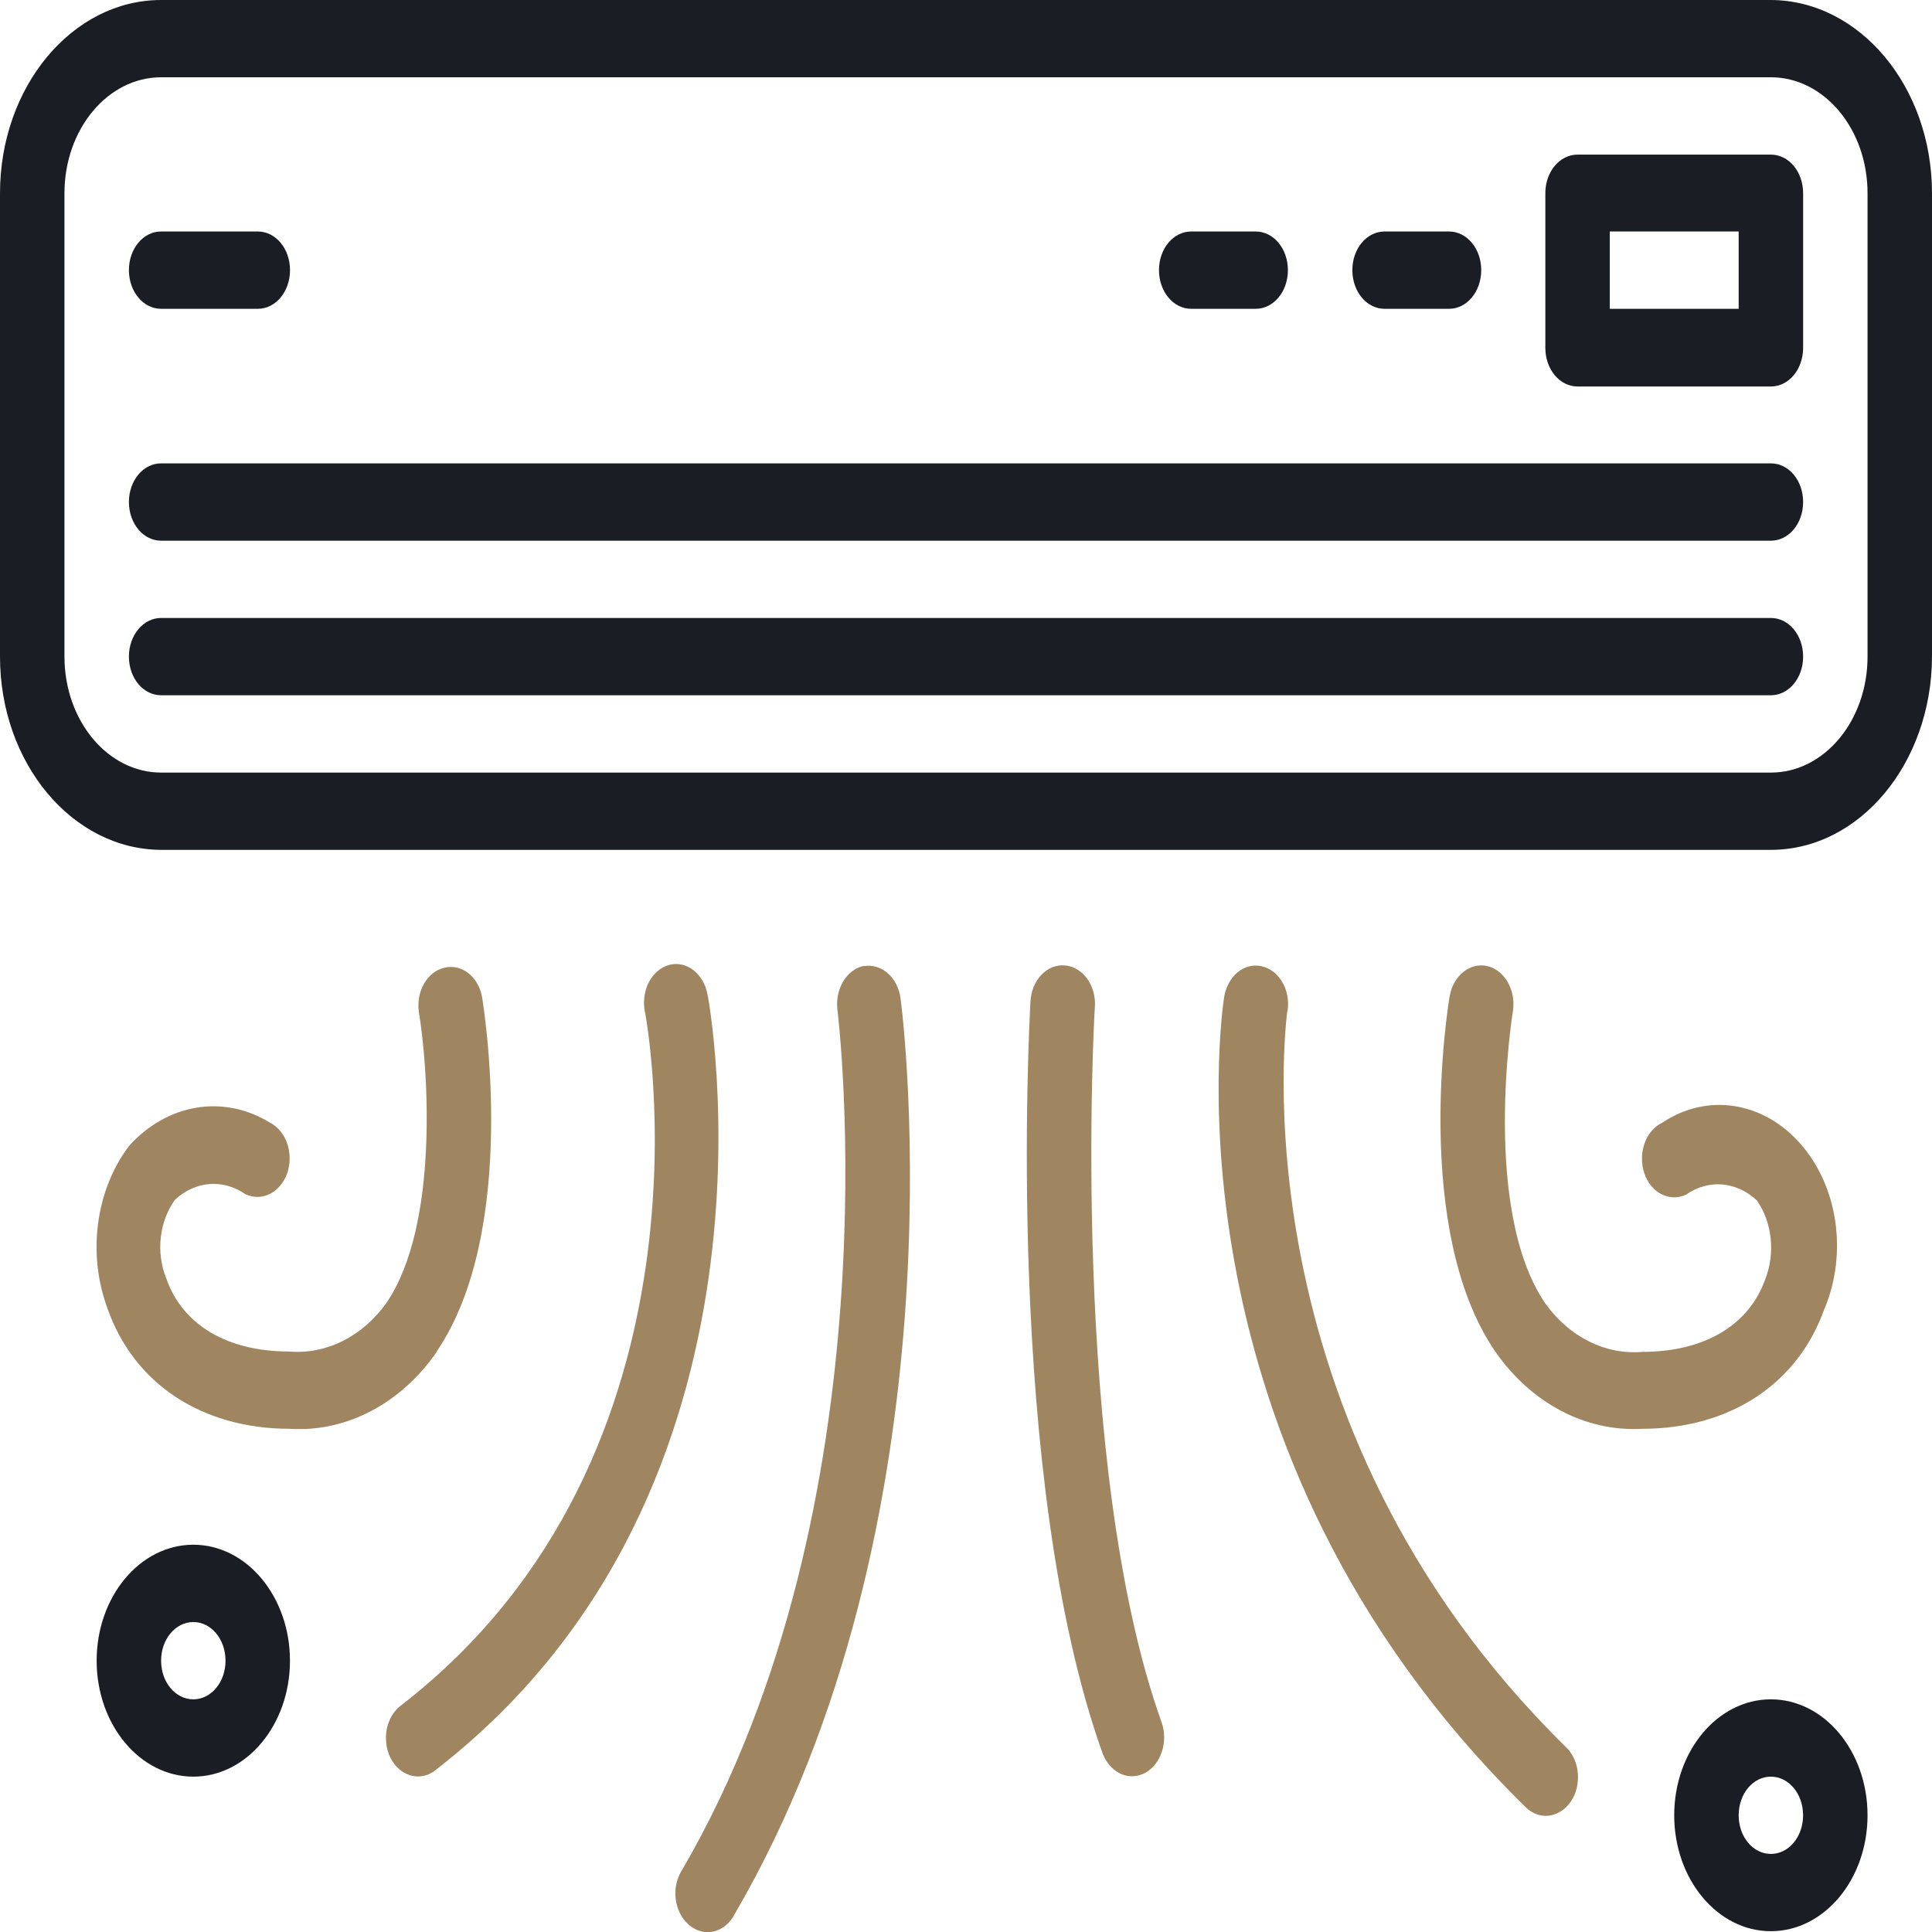
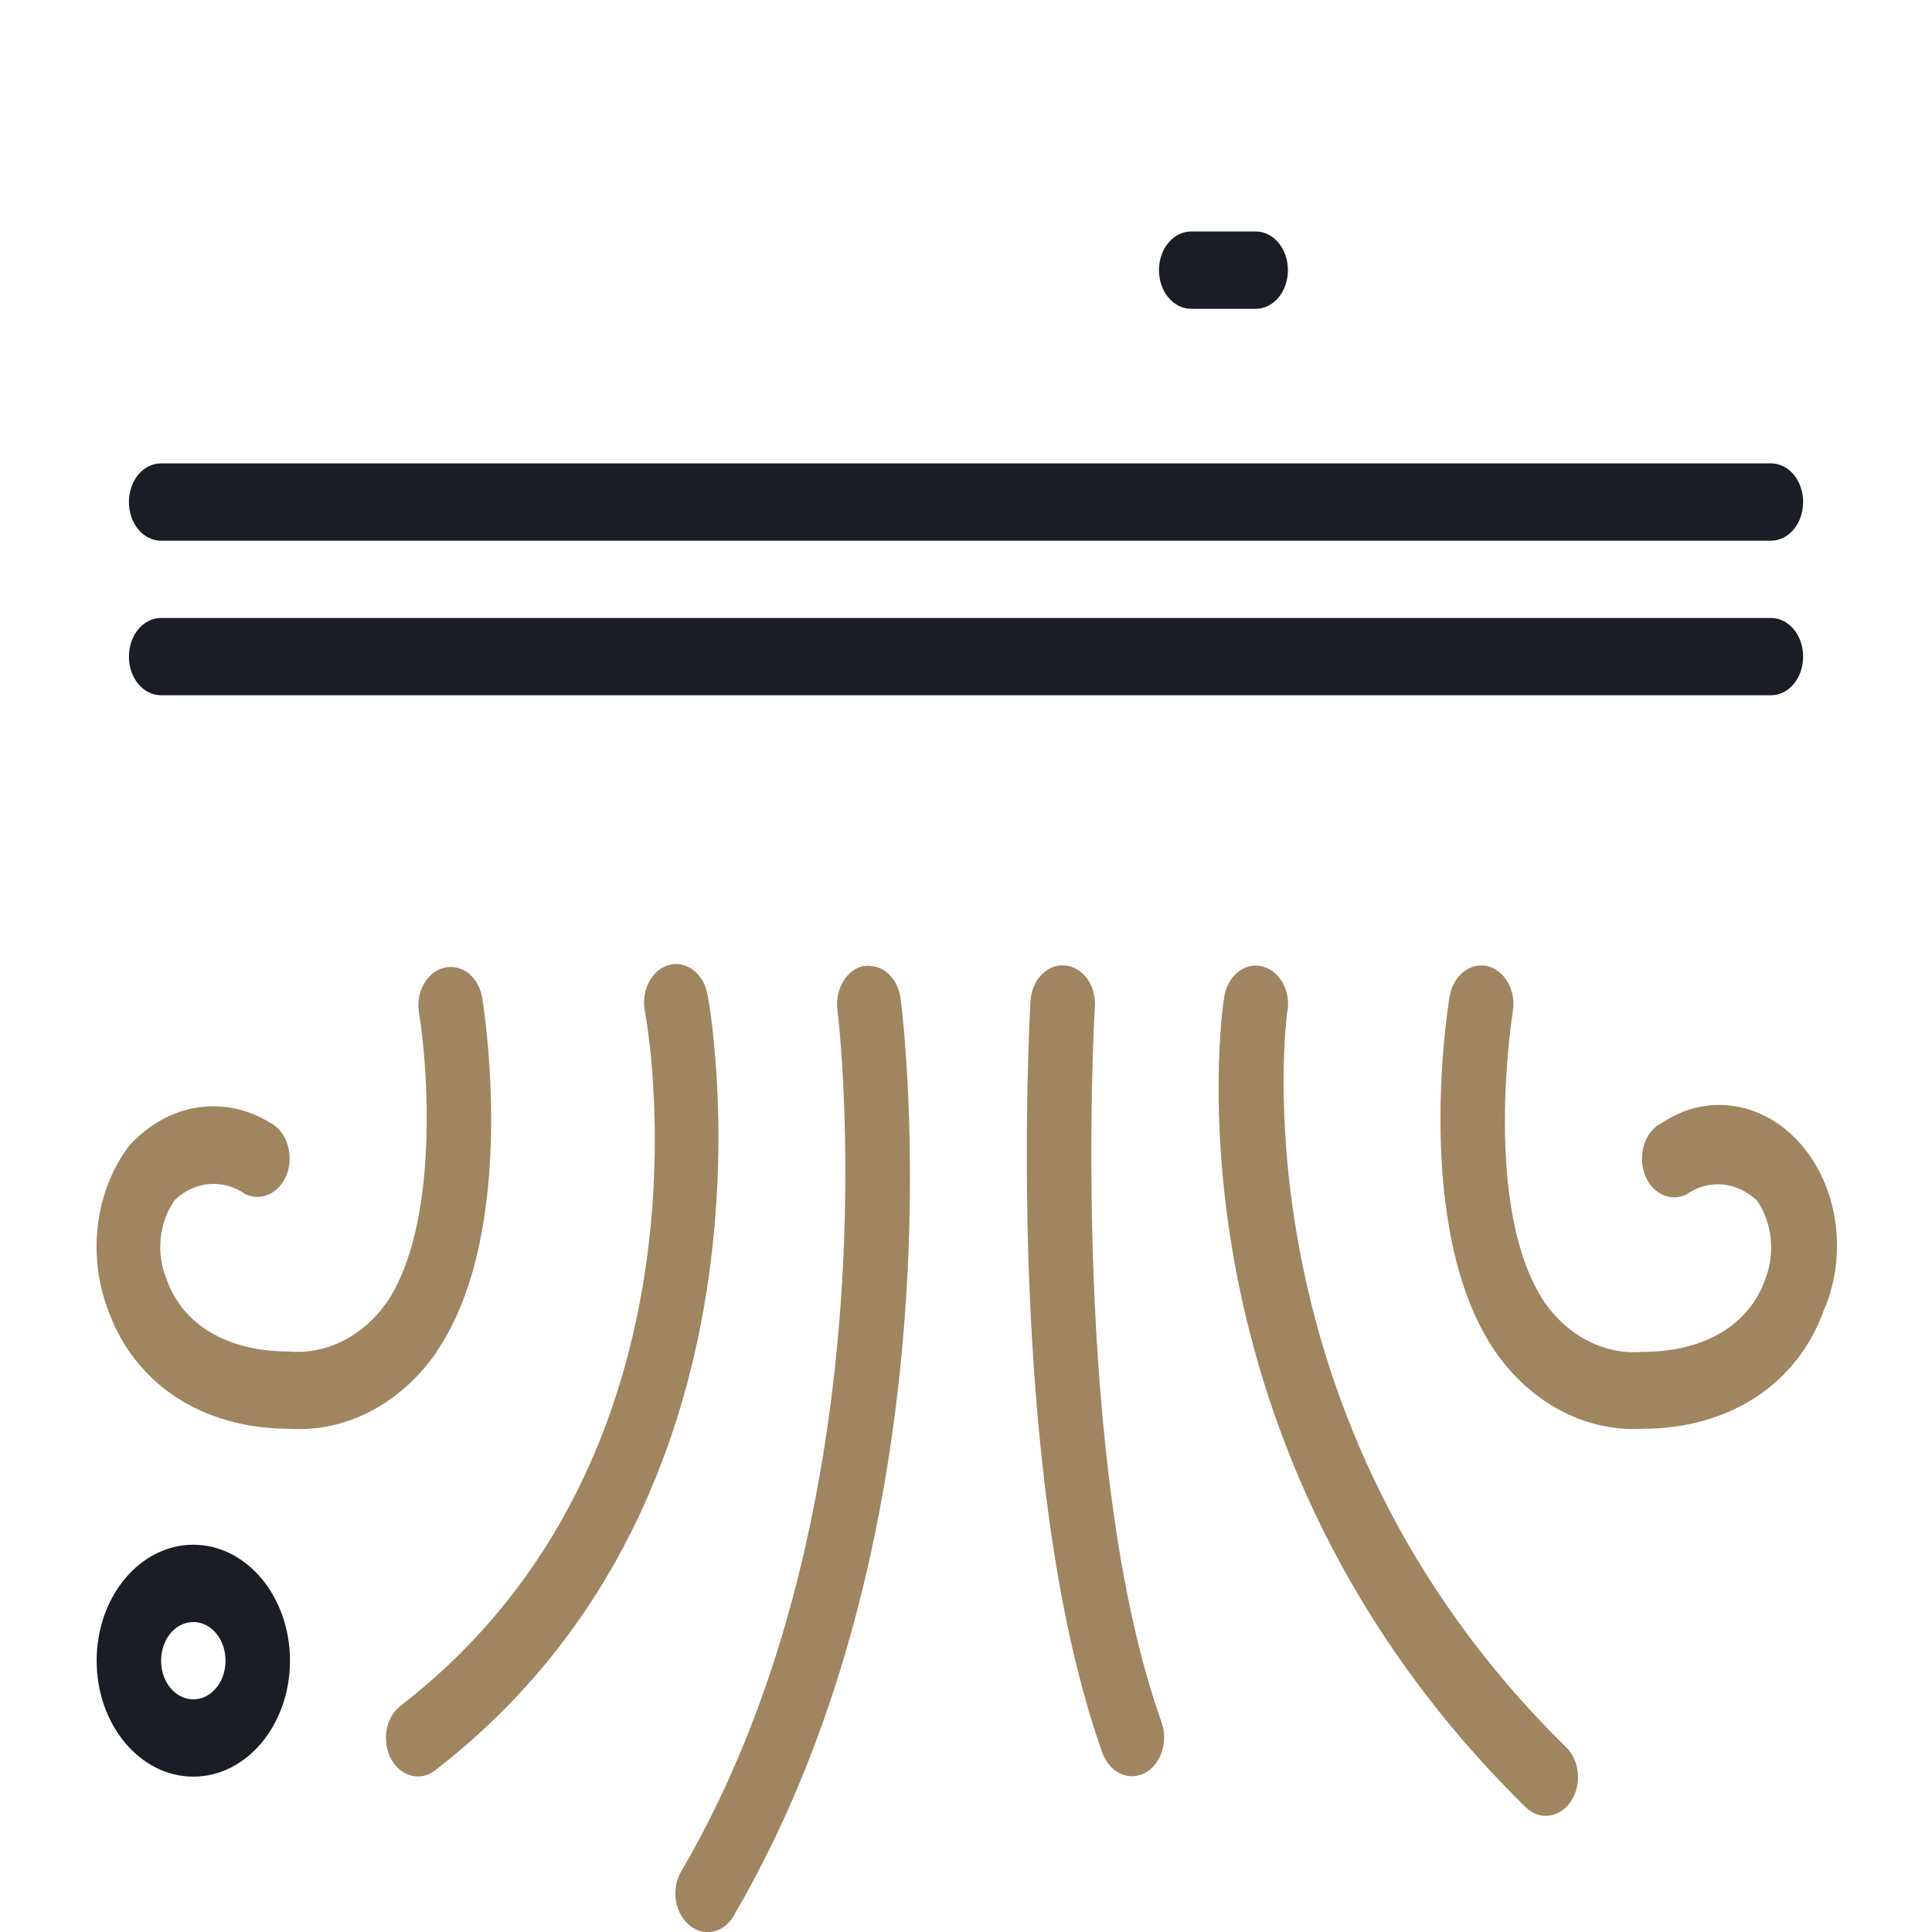
<svg xmlns="http://www.w3.org/2000/svg" width="44" height="44" viewBox="0 0 44 44" fill="none">
  <g clip-path="url(#clip0_2139_7392)">
-     <path d="M40.331 0H3.669C1.646 0 0 1.974 0 4.401V14.954C0 17.381 1.646 19.346 3.669 19.355H40.331C42.354 19.355 43.993 17.381 44 14.954V4.401C44 1.974 42.354 0.009 40.331 0ZM42.532 14.954C42.532 16.412 41.547 17.595 40.331 17.595H3.669C2.454 17.595 1.468 16.412 1.468 14.954V4.401C1.468 2.943 2.454 1.76 3.669 1.76H40.331C41.547 1.76 42.532 2.943 42.532 4.401V14.954Z" fill="#1A1D24" />
-     <path d="M40.331 3.521H35.928C35.52 3.521 35.194 3.912 35.194 4.401V7.922C35.194 8.411 35.52 8.802 35.928 8.802H40.331C40.739 8.802 41.065 8.411 41.065 7.922V4.401C41.065 3.912 40.739 3.521 40.331 3.521ZM39.597 7.033H36.662V5.272H39.597V7.033Z" fill="#1A1D24" />
-     <path d="M31.533 7.033H33C33.408 7.033 33.734 6.641 33.734 6.152C33.734 5.663 33.408 5.272 33 5.272H31.533C31.125 5.272 30.799 5.663 30.799 6.152C30.799 6.641 31.125 7.033 31.533 7.033Z" fill="#1A1D24" />
    <path d="M27.129 7.033H28.597C29.005 7.033 29.331 6.641 29.331 6.152C29.331 5.663 29.005 5.272 28.597 5.272H27.129C26.722 5.272 26.395 5.663 26.395 6.152C26.395 6.641 26.722 7.033 27.129 7.033Z" fill="#1A1D24" />
    <path d="M40.331 10.553H3.669C3.262 10.553 2.936 10.944 2.936 11.433C2.936 11.922 3.262 12.314 3.669 12.314H40.331C40.739 12.314 41.065 11.922 41.065 11.433C41.065 10.944 40.739 10.553 40.331 10.553Z" fill="#1A1D24" />
    <path d="M40.331 14.074H3.669C3.262 14.074 2.936 14.465 2.936 14.954C2.936 15.443 3.262 15.834 3.669 15.834H40.331C40.739 15.834 41.065 15.443 41.065 14.954C41.065 14.465 40.739 14.074 40.331 14.074Z" fill="#1A1D24" />
-     <path d="M3.669 7.033H5.871C6.279 7.033 6.605 6.641 6.605 6.152C6.605 5.663 6.279 5.272 5.871 5.272H3.669C3.262 5.272 2.936 5.663 2.936 6.152C2.936 6.641 3.262 7.033 3.669 7.033Z" fill="#1A1D24" />
    <path d="M9.94 30.788C11.837 28.006 11.014 22.911 10.977 22.698C10.889 22.236 10.51 21.942 10.118 22.04C9.732 22.129 9.473 22.573 9.539 23.045C9.747 24.289 10.014 27.899 8.798 29.677C8.25 30.442 7.427 30.851 6.589 30.78C5.174 30.78 4.158 30.175 3.787 29.117C3.55 28.53 3.624 27.828 3.98 27.33C4.44 26.894 5.077 26.841 5.589 27.197C5.967 27.374 6.389 27.161 6.545 26.708C6.693 26.254 6.515 25.747 6.137 25.561C5.085 24.921 3.81 25.134 2.942 26.094C2.179 27.099 1.986 28.548 2.446 29.793C3.046 31.517 4.603 32.54 6.604 32.54C7.886 32.62 9.124 31.971 9.947 30.788H9.94Z" fill="#A08561" />
    <path d="M16.115 22.662C16.063 22.351 15.87 22.093 15.618 21.996C15.366 21.898 15.084 21.978 14.892 22.2C14.699 22.422 14.625 22.751 14.691 23.062C14.714 23.16 16.567 33.082 9.14 38.834C8.91 39.004 8.776 39.306 8.791 39.617C8.799 39.937 8.954 40.221 9.191 40.364C9.429 40.506 9.71 40.488 9.933 40.301C18.212 33.882 16.137 22.76 16.115 22.654V22.662Z" fill="#A08561" />
    <path d="M19.687 21.995C19.287 22.067 19.012 22.52 19.072 23C19.087 23.107 20.436 34.185 15.529 42.595C15.366 42.853 15.336 43.191 15.447 43.484C15.558 43.778 15.796 43.973 16.055 44C16.322 44.027 16.581 43.876 16.722 43.609C21.963 34.629 20.576 23.222 20.51 22.742C20.451 22.262 20.073 21.933 19.672 22.004L19.687 21.995Z" fill="#A08561" />
    <path d="M4.403 35.18C3.187 35.18 2.201 36.363 2.201 37.821C2.201 39.279 3.187 40.462 4.403 40.462C5.618 40.462 6.604 39.279 6.604 37.821C6.604 36.363 5.618 35.18 4.403 35.18ZM4.403 38.701C3.995 38.701 3.669 38.31 3.669 37.821C3.669 37.332 3.995 36.941 4.403 36.941C4.81 36.941 5.136 37.332 5.136 37.821C5.136 38.31 4.81 38.701 4.403 38.701Z" fill="#1A1D24" />
    <path d="M41.554 29.802C42.08 28.539 41.858 27.019 41.005 26.05C40.153 25.081 38.878 24.885 37.855 25.57C37.477 25.747 37.299 26.263 37.447 26.716C37.596 27.17 38.025 27.383 38.403 27.206C38.907 26.85 39.545 26.903 40.012 27.339C40.36 27.837 40.434 28.539 40.205 29.126C39.834 30.184 38.811 30.788 37.403 30.788C36.565 30.86 35.742 30.451 35.194 29.686C33.734 27.552 34.445 23.089 34.453 23.045C34.534 22.565 34.275 22.102 33.882 22.004C33.482 21.907 33.096 22.218 33.015 22.689C32.977 22.902 32.155 28.006 34.052 30.779C34.875 31.962 36.113 32.611 37.395 32.54C39.397 32.54 40.953 31.517 41.554 29.793V29.802Z" fill="#A08561" />
    <path d="M29.323 23.027C29.397 22.547 29.131 22.093 28.73 22.005C28.33 21.916 27.952 22.236 27.878 22.716C27.811 23.134 26.432 32.993 34.734 41.146C34.934 41.351 35.216 41.413 35.461 41.297C35.705 41.191 35.891 40.924 35.928 40.613C35.972 40.301 35.868 39.981 35.661 39.786C28.071 32.335 29.301 23.178 29.316 23.036L29.323 23.027Z" fill="#A08561" />
    <path d="M24.936 22.929C24.965 22.44 24.661 22.022 24.253 21.987C23.846 21.951 23.497 22.316 23.468 22.805C23.446 23.24 22.867 33.642 25.106 39.919C25.225 40.239 25.484 40.453 25.78 40.453C25.877 40.453 25.981 40.426 26.07 40.382C26.44 40.186 26.611 39.67 26.455 39.226C24.35 33.34 24.921 23.027 24.936 22.92V22.929Z" fill="#A08561" />
-     <path d="M40.33 38.701C39.115 38.701 38.129 39.884 38.129 41.342C38.129 42.8 39.115 43.982 40.33 43.982C41.546 43.982 42.532 42.8 42.532 41.342C42.532 39.884 41.546 38.701 40.33 38.701ZM40.33 42.222C39.923 42.222 39.597 41.831 39.597 41.342C39.597 40.853 39.923 40.462 40.33 40.462C40.738 40.462 41.064 40.853 41.064 41.342C41.064 41.831 40.738 42.222 40.33 42.222Z" fill="#1A1D24" />
  </g>
  <defs>
    <clipPath id="clip0_2139_7392">
      <rect width="44" height="44" fill="white" />
    </clipPath>
  </defs>
</svg>